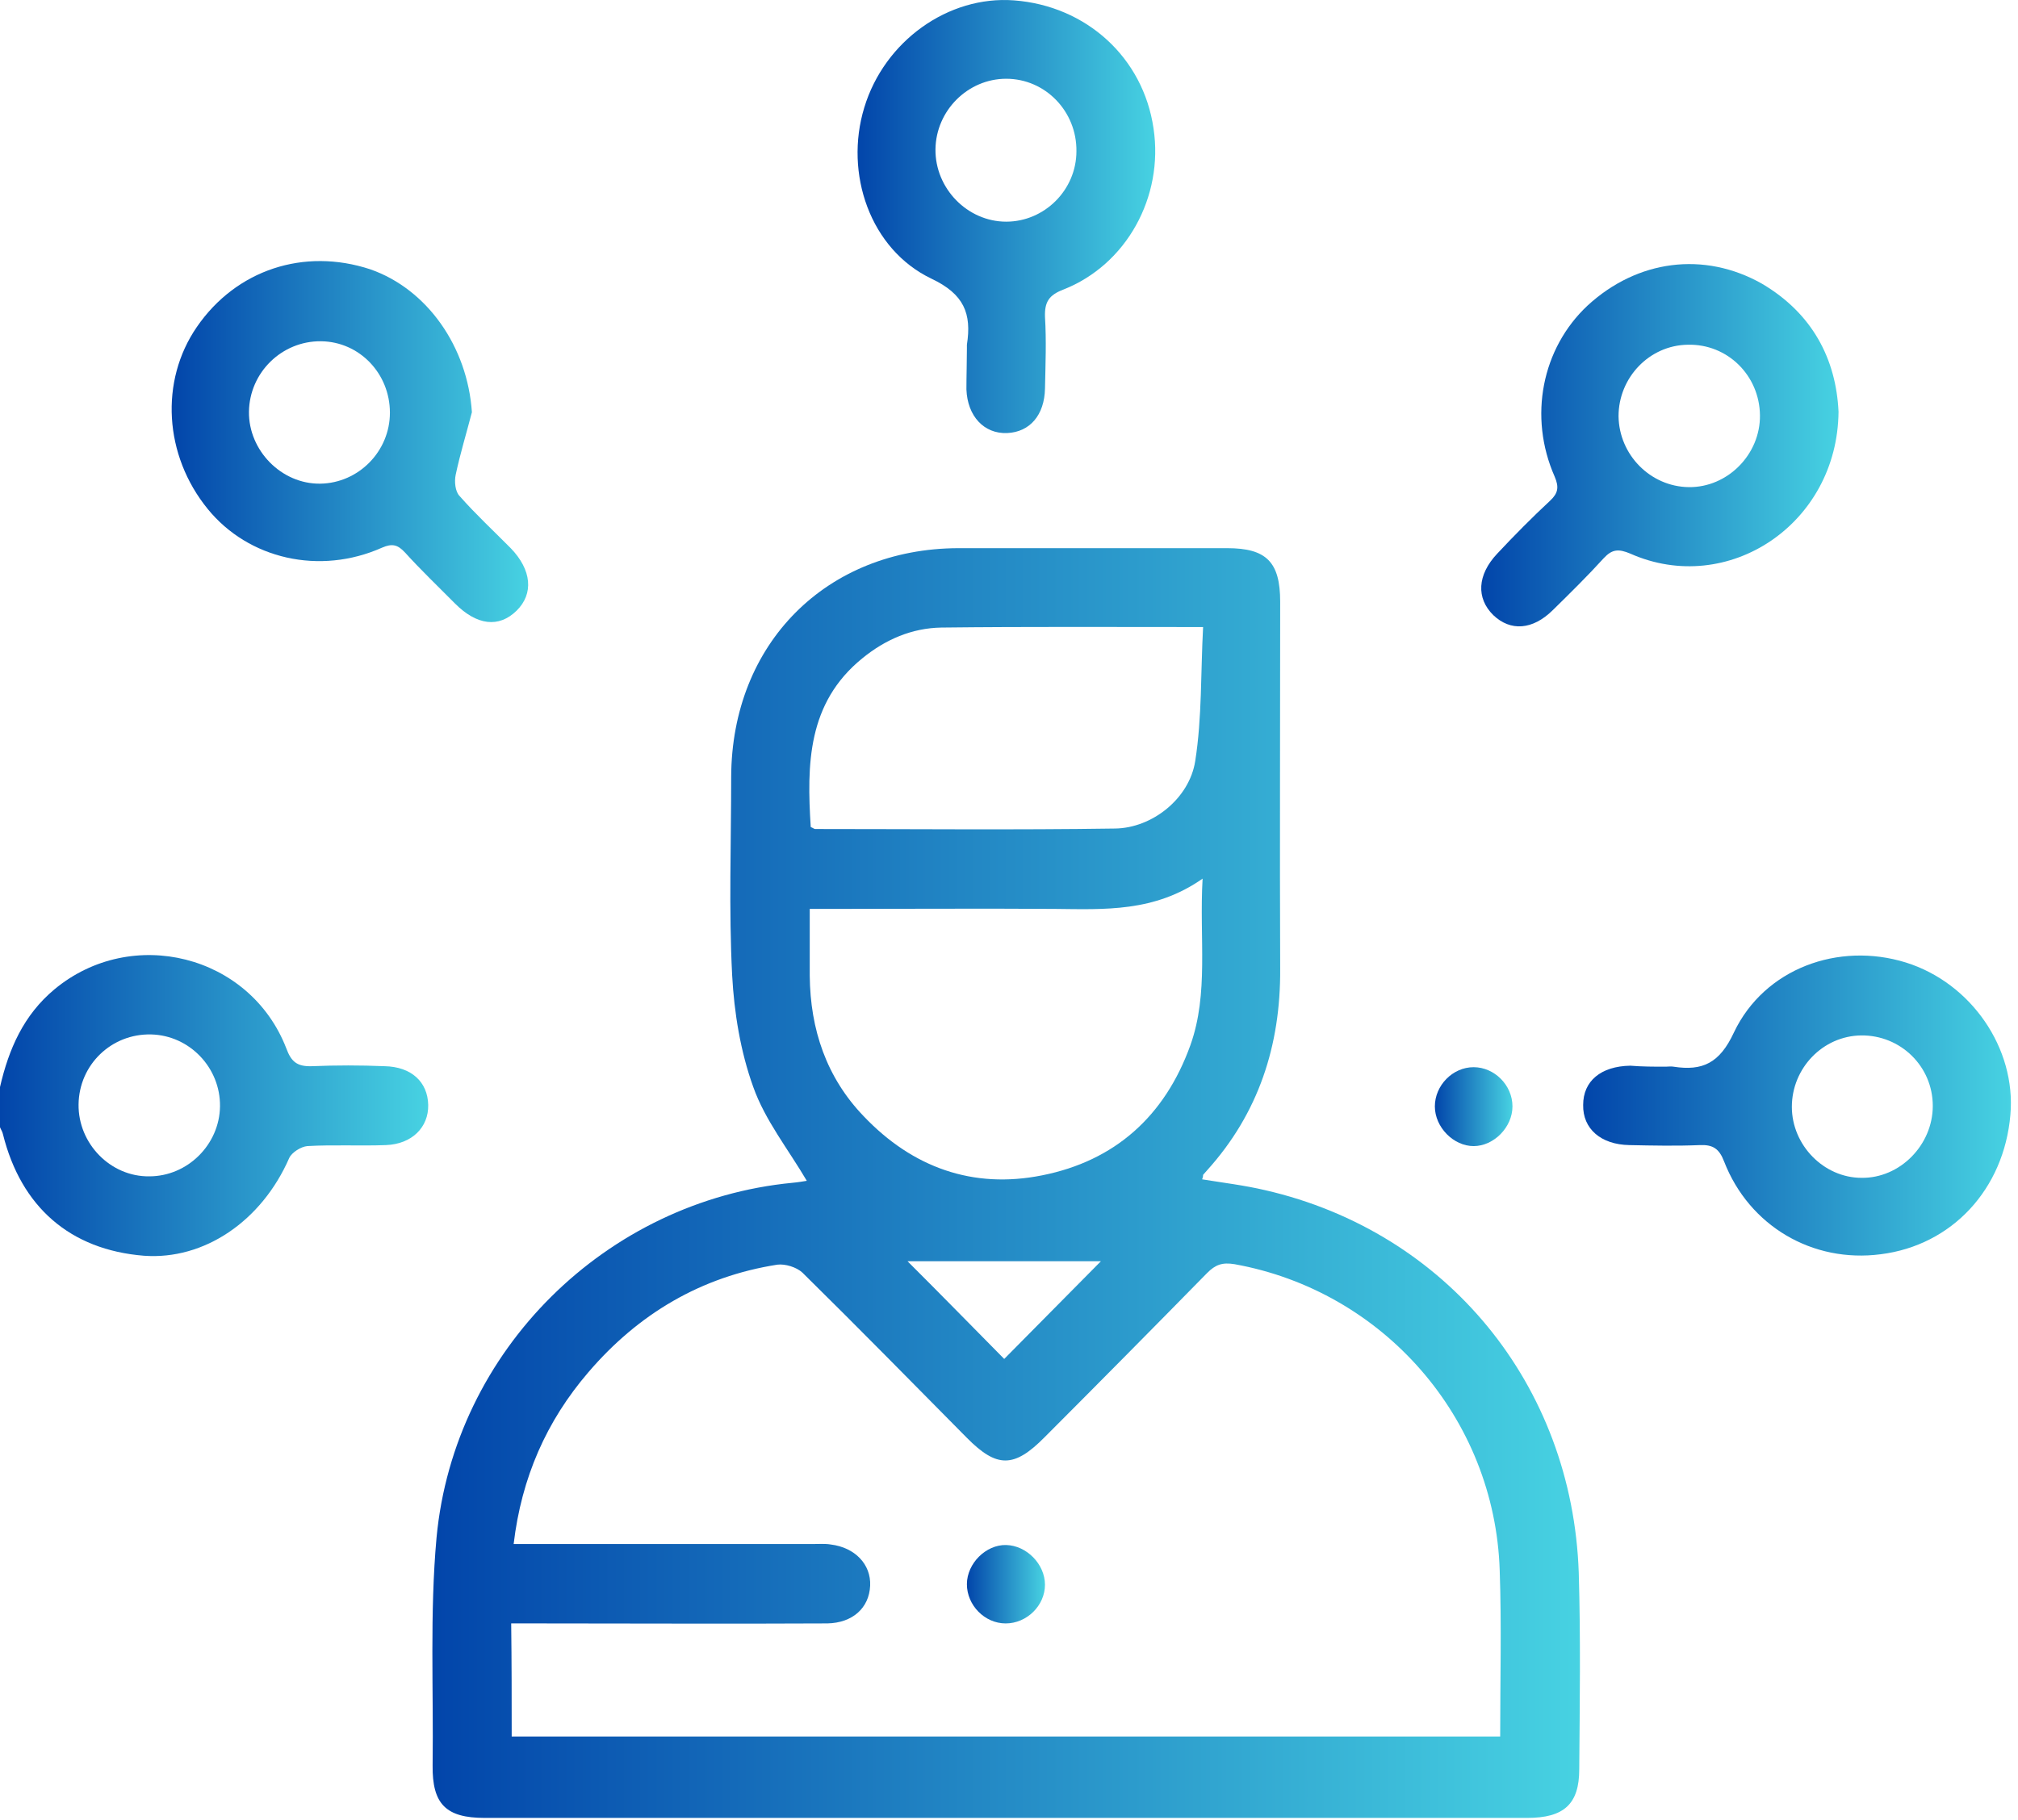
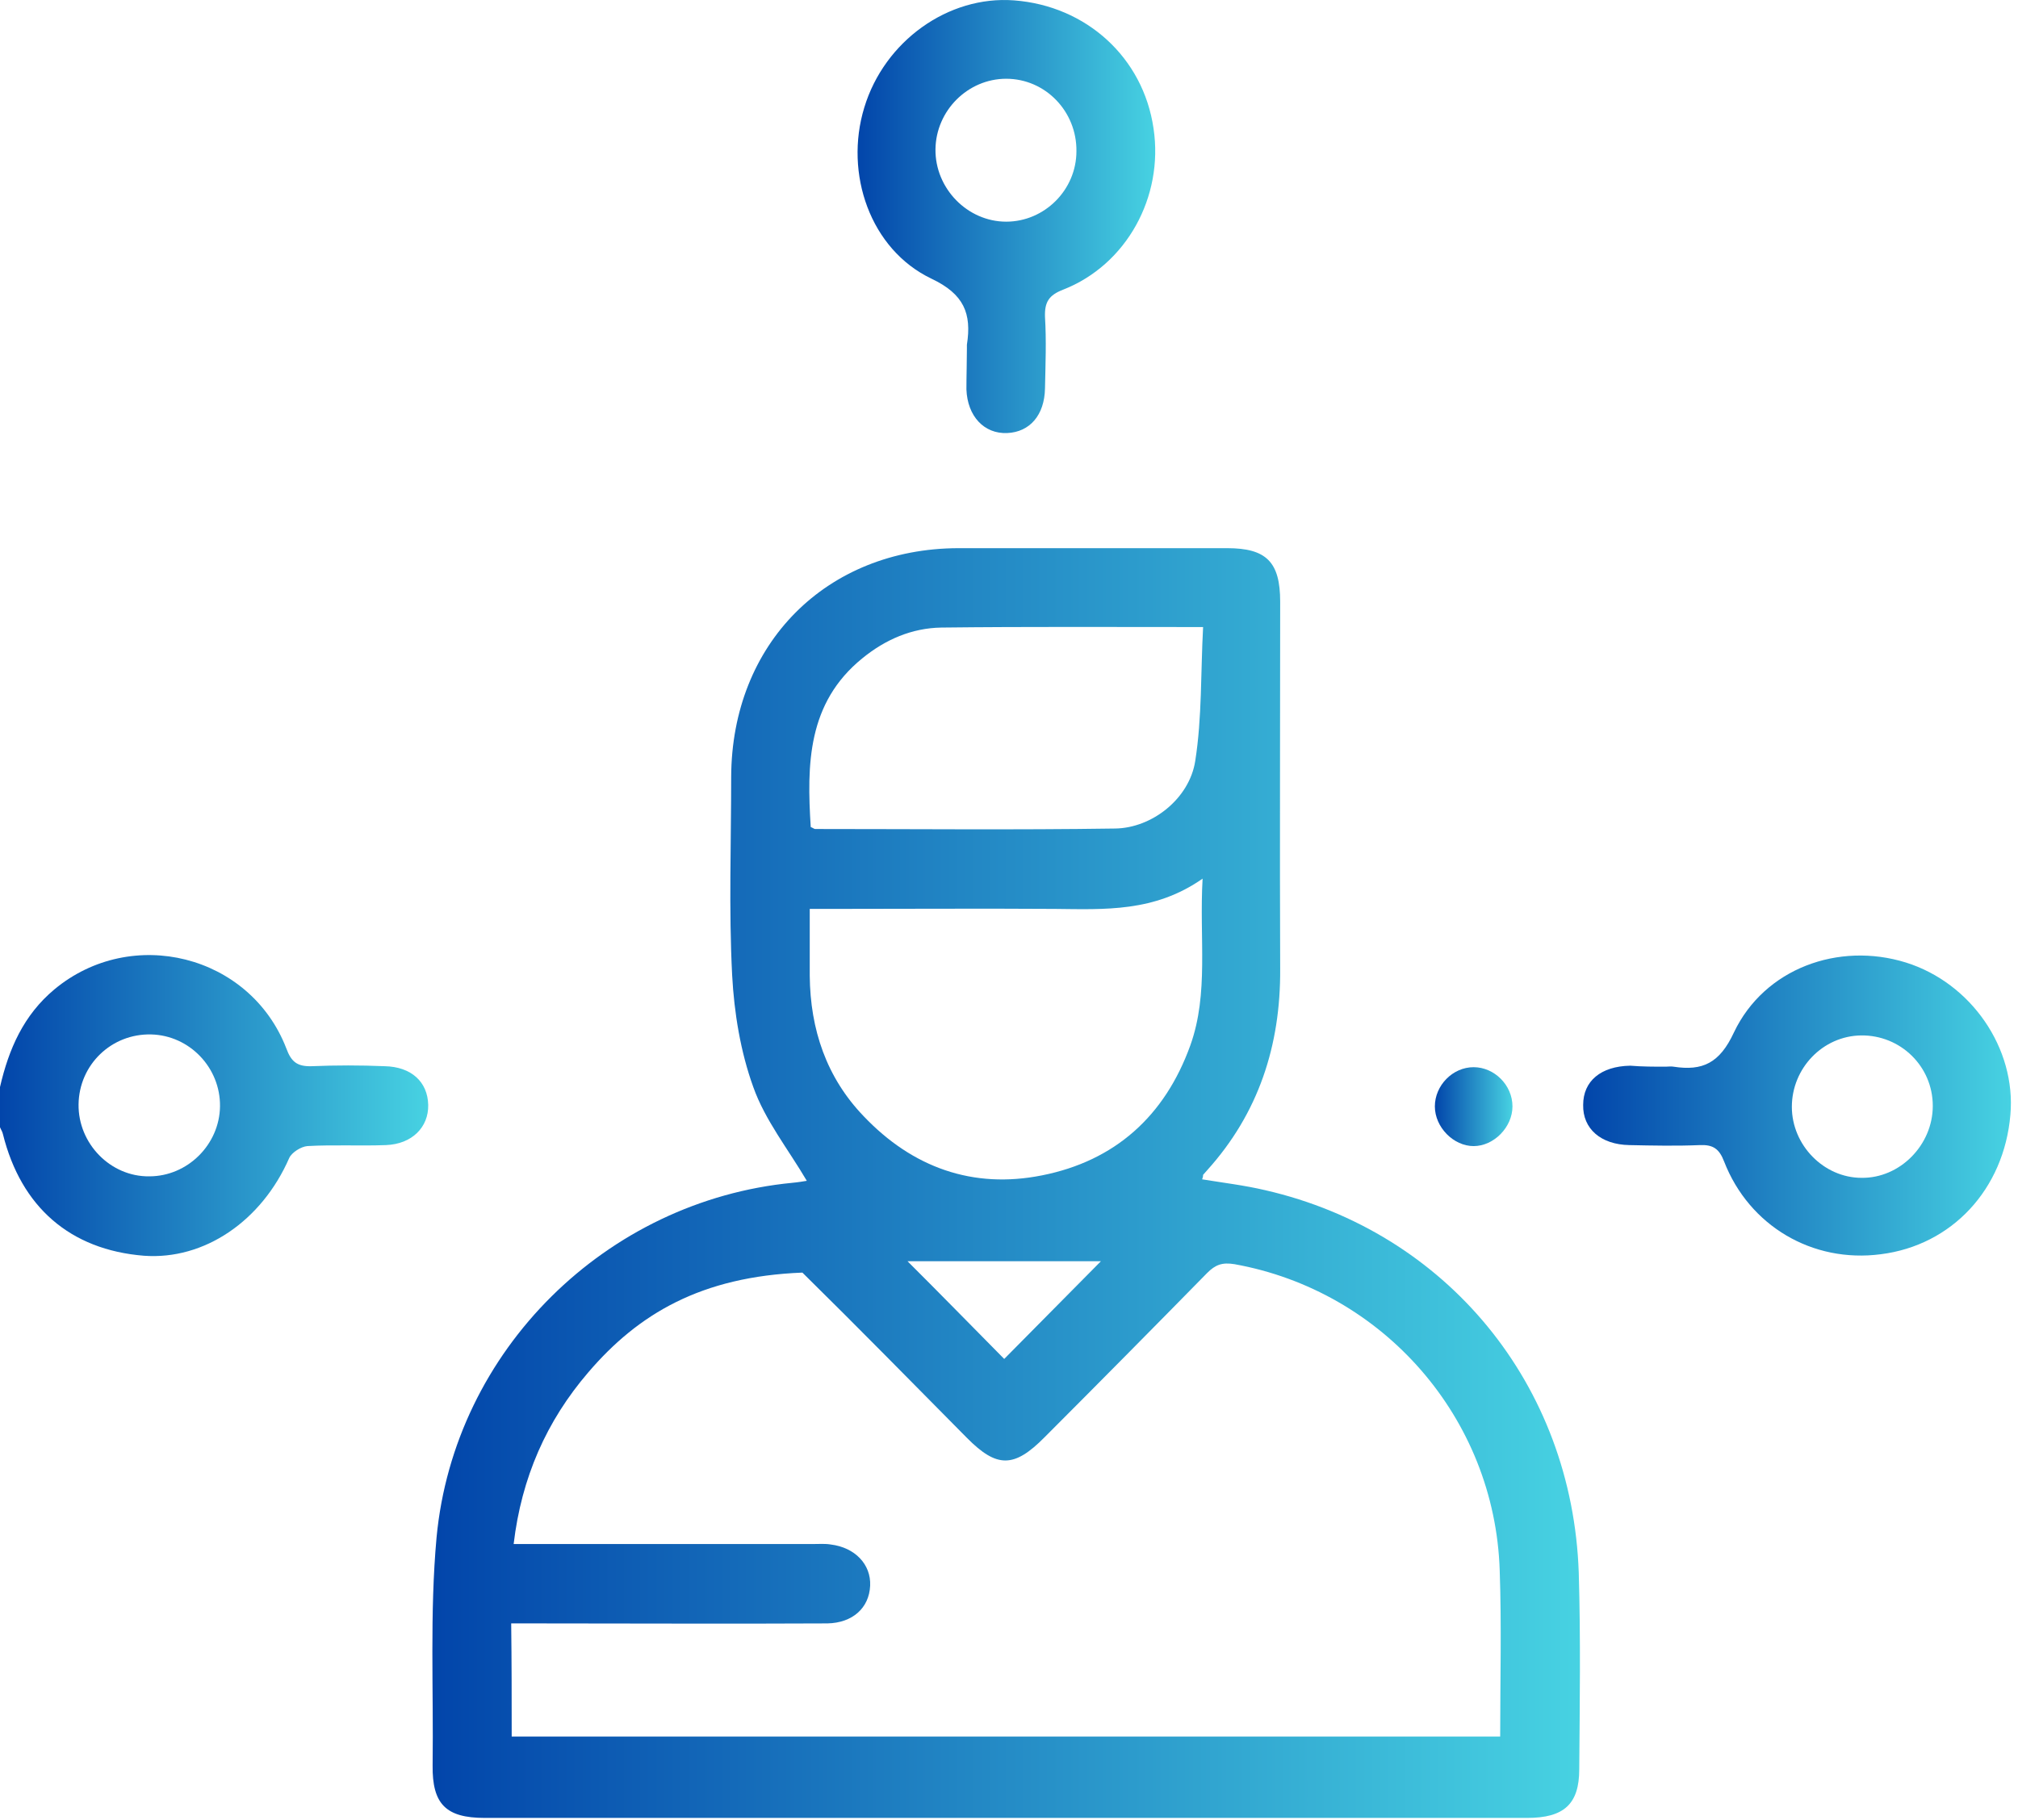
<svg xmlns="http://www.w3.org/2000/svg" width="92" height="83" viewBox="0 0 92 83" fill="none">
  <path d="M0 49.564C0.403 47.822 1.075 46.283 2.485 45.107C6 42.188 11.395 43.523 13.052 47.799C13.276 48.41 13.544 48.636 14.216 48.614C15.313 48.568 16.432 48.568 17.529 48.614C18.761 48.636 19.499 49.338 19.522 50.378C19.544 51.396 18.783 52.166 17.596 52.211C16.41 52.256 15.201 52.188 14.014 52.256C13.723 52.279 13.298 52.55 13.186 52.799C11.932 55.672 9.313 57.46 6.559 57.256C3.201 56.985 0.963 55.039 0.134 51.713C0.112 51.6 0.045 51.51 0 51.396C0 50.786 0 50.175 0 49.564ZM10.03 50.446C10.052 48.681 8.641 47.211 6.895 47.166C5.082 47.12 3.604 48.546 3.582 50.356C3.56 52.143 5.037 53.659 6.806 53.636C8.552 53.636 10.007 52.188 10.03 50.446Z" fill="url(#paint0_linear_1_212)" />
-   <path d="M54.804 53.772C55.767 53.93 56.729 54.043 57.692 54.27C65.953 56.17 71.684 63.138 71.975 71.713C72.064 74.699 72.02 77.686 71.997 80.672C71.997 82.256 71.303 82.889 69.624 82.889C57.759 82.889 45.871 82.889 34.006 82.889C30.044 82.889 26.059 82.889 22.096 82.889C20.328 82.889 19.701 82.256 19.723 80.491C19.768 77.029 19.589 73.545 19.902 70.106C20.708 61.555 27.648 54.745 36.133 53.93C36.379 53.908 36.648 53.862 36.782 53.84C35.931 52.392 34.879 51.08 34.342 49.564C33.76 47.957 33.469 46.17 33.379 44.473C33.223 41.464 33.334 38.455 33.334 35.424C33.357 29.338 37.678 25.017 43.677 24.994C47.774 24.994 51.849 24.994 55.946 24.994C57.737 24.994 58.363 25.627 58.363 27.437C58.363 33.026 58.341 38.591 58.363 44.179C58.386 47.663 57.378 50.763 55.028 53.365C54.961 53.432 54.916 53.5 54.849 53.568C54.849 53.591 54.849 53.659 54.804 53.772ZM23.328 79.179C38.394 79.179 53.371 79.179 68.393 79.179C68.393 76.6 68.46 74.111 68.371 71.6C68.147 64.654 63.065 58.862 56.281 57.641C55.722 57.55 55.408 57.663 55.028 58.048C52.565 60.559 50.103 63.048 47.618 65.536C46.23 66.939 45.446 66.939 44.08 65.559C41.595 63.048 39.11 60.514 36.581 58.025C36.312 57.776 35.797 57.618 35.439 57.663C31.969 58.206 29.103 59.903 26.82 62.573C24.917 64.79 23.775 67.369 23.417 70.401C23.91 70.401 24.312 70.401 24.715 70.401C28.835 70.401 32.954 70.401 37.073 70.401C37.342 70.401 37.611 70.378 37.879 70.423C38.976 70.559 39.715 71.328 39.67 72.301C39.625 73.319 38.864 73.998 37.722 74.02C33.267 74.043 28.835 74.02 24.38 74.02C24.044 74.02 23.686 74.02 23.305 74.02C23.327 75.808 23.328 77.459 23.328 79.179ZM54.826 40.062C52.632 41.6 50.349 41.464 48.088 41.442C44.707 41.419 41.349 41.442 37.969 41.442C37.655 41.442 37.319 41.442 36.916 41.442C36.916 42.528 36.916 43.523 36.916 44.496C36.939 46.939 37.678 49.134 39.379 50.899C41.595 53.229 44.349 54.224 47.506 53.591C50.819 52.935 53.102 50.899 54.267 47.663C55.117 45.288 54.669 42.799 54.826 40.062ZM36.961 37.709C37.073 37.754 37.118 37.799 37.163 37.799C41.73 37.799 46.297 37.844 50.841 37.777C52.52 37.754 54.222 36.419 54.49 34.7C54.804 32.709 54.737 30.65 54.849 28.591C50.707 28.591 46.812 28.569 42.916 28.614C41.573 28.636 40.364 29.157 39.312 30.017C36.804 32.053 36.782 34.858 36.961 37.709ZM45.782 61.962C47.259 60.469 48.759 58.953 50.192 57.505C47.327 57.505 44.349 57.505 41.372 57.505C42.894 59.021 44.371 60.536 45.782 61.962Z" fill="url(#paint1_linear_1_212)" />
-   <path d="M83.818 18.772C83.773 23.908 78.759 27.211 74.326 25.243C73.789 25.017 73.498 25.039 73.117 25.447C72.378 26.261 71.573 27.053 70.789 27.822C69.871 28.727 68.864 28.795 68.08 28.048C67.296 27.279 67.341 26.216 68.259 25.243C69.043 24.406 69.849 23.591 70.677 22.822C71.035 22.483 71.08 22.211 70.879 21.736C69.669 18.999 70.296 15.877 72.378 13.931C74.639 11.849 77.684 11.442 80.326 12.935C82.632 14.293 83.706 16.374 83.818 18.772ZM80.236 18.931C80.214 17.121 78.759 15.673 76.945 15.718C75.199 15.741 73.789 17.211 73.789 18.976C73.811 20.741 75.244 22.189 76.99 22.211C78.759 22.234 80.259 20.718 80.236 18.931Z" fill="url(#paint2_linear_1_212)" />
+   <path d="M54.804 53.772C55.767 53.93 56.729 54.043 57.692 54.27C65.953 56.17 71.684 63.138 71.975 71.713C72.064 74.699 72.02 77.686 71.997 80.672C71.997 82.256 71.303 82.889 69.624 82.889C57.759 82.889 45.871 82.889 34.006 82.889C30.044 82.889 26.059 82.889 22.096 82.889C20.328 82.889 19.701 82.256 19.723 80.491C19.768 77.029 19.589 73.545 19.902 70.106C20.708 61.555 27.648 54.745 36.133 53.93C36.379 53.908 36.648 53.862 36.782 53.84C35.931 52.392 34.879 51.08 34.342 49.564C33.76 47.957 33.469 46.17 33.379 44.473C33.223 41.464 33.334 38.455 33.334 35.424C33.357 29.338 37.678 25.017 43.677 24.994C47.774 24.994 51.849 24.994 55.946 24.994C57.737 24.994 58.363 25.627 58.363 27.437C58.363 33.026 58.341 38.591 58.363 44.179C58.386 47.663 57.378 50.763 55.028 53.365C54.961 53.432 54.916 53.5 54.849 53.568C54.849 53.591 54.849 53.659 54.804 53.772ZM23.328 79.179C38.394 79.179 53.371 79.179 68.393 79.179C68.393 76.6 68.46 74.111 68.371 71.6C68.147 64.654 63.065 58.862 56.281 57.641C55.722 57.55 55.408 57.663 55.028 58.048C52.565 60.559 50.103 63.048 47.618 65.536C46.23 66.939 45.446 66.939 44.08 65.559C41.595 63.048 39.11 60.514 36.581 58.025C31.969 58.206 29.103 59.903 26.82 62.573C24.917 64.79 23.775 67.369 23.417 70.401C23.91 70.401 24.312 70.401 24.715 70.401C28.835 70.401 32.954 70.401 37.073 70.401C37.342 70.401 37.611 70.378 37.879 70.423C38.976 70.559 39.715 71.328 39.67 72.301C39.625 73.319 38.864 73.998 37.722 74.02C33.267 74.043 28.835 74.02 24.38 74.02C24.044 74.02 23.686 74.02 23.305 74.02C23.327 75.808 23.328 77.459 23.328 79.179ZM54.826 40.062C52.632 41.6 50.349 41.464 48.088 41.442C44.707 41.419 41.349 41.442 37.969 41.442C37.655 41.442 37.319 41.442 36.916 41.442C36.916 42.528 36.916 43.523 36.916 44.496C36.939 46.939 37.678 49.134 39.379 50.899C41.595 53.229 44.349 54.224 47.506 53.591C50.819 52.935 53.102 50.899 54.267 47.663C55.117 45.288 54.669 42.799 54.826 40.062ZM36.961 37.709C37.073 37.754 37.118 37.799 37.163 37.799C41.73 37.799 46.297 37.844 50.841 37.777C52.52 37.754 54.222 36.419 54.49 34.7C54.804 32.709 54.737 30.65 54.849 28.591C50.707 28.591 46.812 28.569 42.916 28.614C41.573 28.636 40.364 29.157 39.312 30.017C36.804 32.053 36.782 34.858 36.961 37.709ZM45.782 61.962C47.259 60.469 48.759 58.953 50.192 57.505C47.327 57.505 44.349 57.505 41.372 57.505C42.894 59.021 44.371 60.536 45.782 61.962Z" fill="url(#paint1_linear_1_212)" />
  <path d="M44.081 15.899C44.081 15.831 44.081 15.786 44.081 15.718C44.305 14.293 43.947 13.41 42.469 12.709C39.671 11.374 38.484 7.913 39.402 4.904C40.32 1.872 43.231 -0.209 46.23 0.017C49.521 0.266 52.118 2.619 52.589 5.854C53.059 8.976 51.357 12.075 48.469 13.207C47.82 13.456 47.618 13.772 47.641 14.451C47.708 15.537 47.663 16.623 47.641 17.709C47.618 18.931 46.947 19.7 45.917 19.745C44.865 19.79 44.104 18.976 44.059 17.754C44.059 17.098 44.081 16.487 44.081 15.899ZM49.074 6.895C49.096 5.085 47.663 3.591 45.872 3.591C44.126 3.591 42.671 5.039 42.648 6.804C42.626 8.591 44.104 10.107 45.872 10.107C47.618 10.107 49.074 8.659 49.074 6.895Z" fill="url(#paint3_linear_1_212)" />
-   <path d="M21.514 18.795C21.268 19.745 20.977 20.695 20.775 21.646C20.708 21.962 20.753 22.415 20.954 22.618C21.693 23.456 22.499 24.202 23.283 24.994C24.245 25.989 24.335 27.075 23.551 27.845C22.745 28.636 21.738 28.523 20.731 27.505C19.969 26.736 19.186 25.989 18.47 25.198C18.134 24.836 17.887 24.768 17.417 24.971C14.574 26.238 11.328 25.492 9.47 23.207C7.477 20.763 7.276 17.37 8.977 14.904C10.768 12.302 13.858 11.284 16.88 12.279C19.477 13.184 21.313 15.809 21.514 18.795ZM17.776 18.818C17.776 17.03 16.387 15.582 14.641 15.56C12.85 15.537 11.373 16.985 11.35 18.772C11.328 20.537 12.828 22.075 14.597 22.053C16.343 22.03 17.776 20.582 17.776 18.818Z" fill="url(#paint4_linear_1_212)" />
  <path d="M75.937 48.636C76.049 48.636 76.183 48.614 76.295 48.636C77.616 48.84 78.399 48.478 79.049 47.075C80.437 44.157 83.817 42.935 86.884 43.885C89.862 44.813 91.921 47.799 91.653 50.831C91.362 54.225 88.989 56.781 85.742 57.188C82.631 57.596 79.743 55.899 78.601 52.958C78.377 52.37 78.086 52.188 77.504 52.211C76.429 52.256 75.355 52.234 74.28 52.211C72.982 52.188 72.153 51.465 72.176 50.379C72.176 49.293 72.982 48.614 74.325 48.591C74.862 48.636 75.4 48.636 75.937 48.636ZM88.115 50.424C88.115 48.614 86.638 47.189 84.847 47.211C83.101 47.234 81.69 48.704 81.69 50.469C81.69 52.211 83.145 53.704 84.869 53.704C86.615 53.727 88.115 52.211 88.115 50.424Z" fill="url(#paint5_linear_1_212)" />
  <path d="M68.953 50.447C68.953 51.397 68.102 52.257 67.184 52.257C66.266 52.257 65.415 51.397 65.415 50.447C65.415 49.496 66.221 48.659 67.184 48.659C68.124 48.659 68.953 49.474 68.953 50.447Z" fill="url(#paint6_linear_1_212)" />
-   <path d="M45.871 70.446C46.812 70.469 47.64 71.328 47.64 72.256C47.64 73.207 46.812 74.021 45.849 74.021C44.886 74.021 44.081 73.184 44.081 72.234C44.081 71.283 44.954 70.423 45.871 70.446Z" fill="url(#paint7_linear_1_212)" />
  <defs>
    <linearGradient id="paint0_linear_1_212" x1="0" y1="50.41" x2="19.522" y2="50.41" gradientUnits="userSpaceOnUse">
      <stop stop-color="#0245AA" />
      <stop offset="1" stop-color="#47D2E2" />
    </linearGradient>
    <linearGradient id="paint1_linear_1_212" x1="19.712" y1="53.941" x2="72.028" y2="53.941" gradientUnits="userSpaceOnUse">
      <stop stop-color="#0245AA" />
      <stop offset="1" stop-color="#47D2E2" />
    </linearGradient>
    <linearGradient id="paint2_linear_1_212" x1="67.529" y1="20.3" x2="83.818" y2="20.3" gradientUnits="userSpaceOnUse">
      <stop stop-color="#0245AA" />
      <stop offset="1" stop-color="#47D2E2" />
    </linearGradient>
    <linearGradient id="paint3_linear_1_212" x1="39.097" y1="9.873" x2="52.666" y2="9.873" gradientUnits="userSpaceOnUse">
      <stop stop-color="#0245AA" />
      <stop offset="1" stop-color="#47D2E2" />
    </linearGradient>
    <linearGradient id="paint4_linear_1_212" x1="7.826" y1="20.134" x2="24.079" y2="20.134" gradientUnits="userSpaceOnUse">
      <stop stop-color="#0245AA" />
      <stop offset="1" stop-color="#47D2E2" />
    </linearGradient>
    <linearGradient id="paint5_linear_1_212" x1="72.175" y1="50.408" x2="91.676" y2="50.408" gradientUnits="userSpaceOnUse">
      <stop stop-color="#0245AA" />
      <stop offset="1" stop-color="#47D2E2" />
    </linearGradient>
    <linearGradient id="paint6_linear_1_212" x1="65.415" y1="50.458" x2="68.953" y2="50.458" gradientUnits="userSpaceOnUse">
      <stop stop-color="#0245AA" />
      <stop offset="1" stop-color="#47D2E2" />
    </linearGradient>
    <linearGradient id="paint7_linear_1_212" x1="44.081" y1="72.233" x2="47.64" y2="72.233" gradientUnits="userSpaceOnUse">
      <stop stop-color="#0245AA" />
      <stop offset="1" stop-color="#47D2E2" />
    </linearGradient>
  </defs>
</svg>